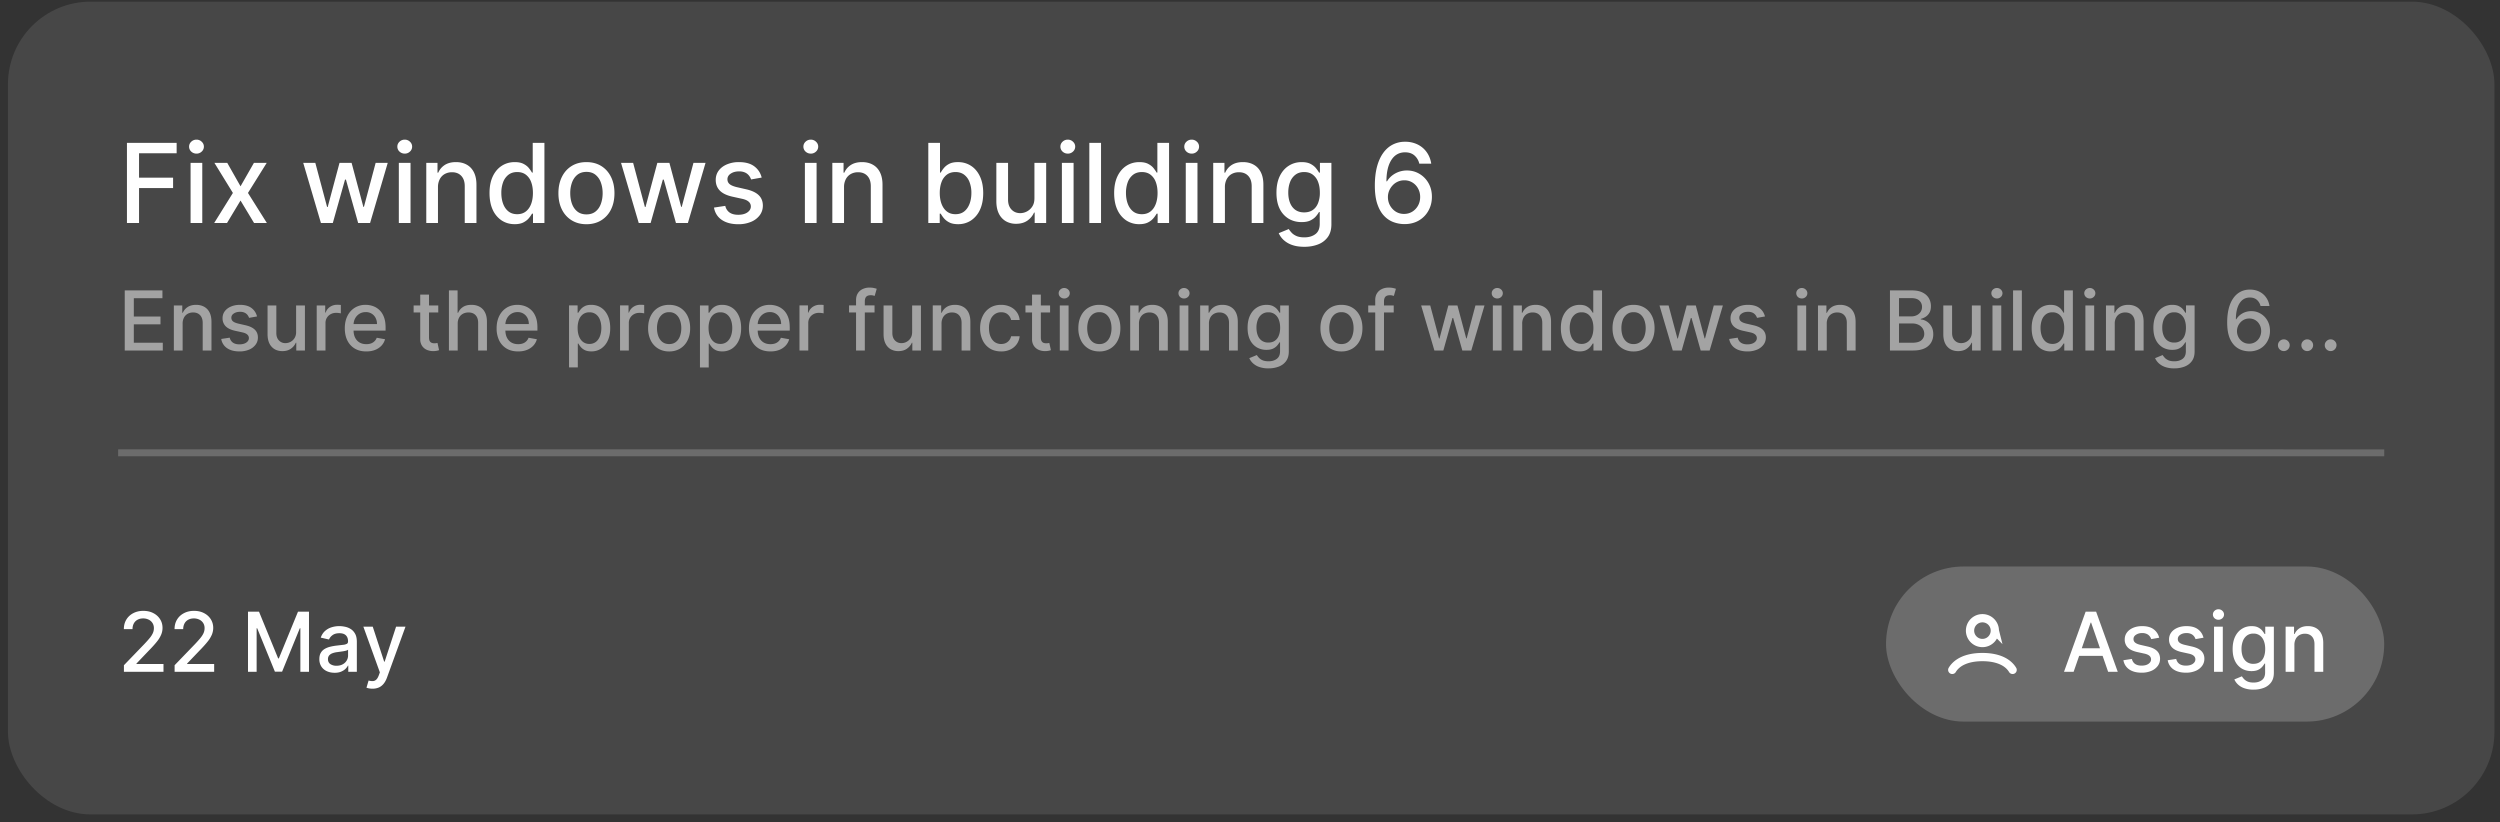
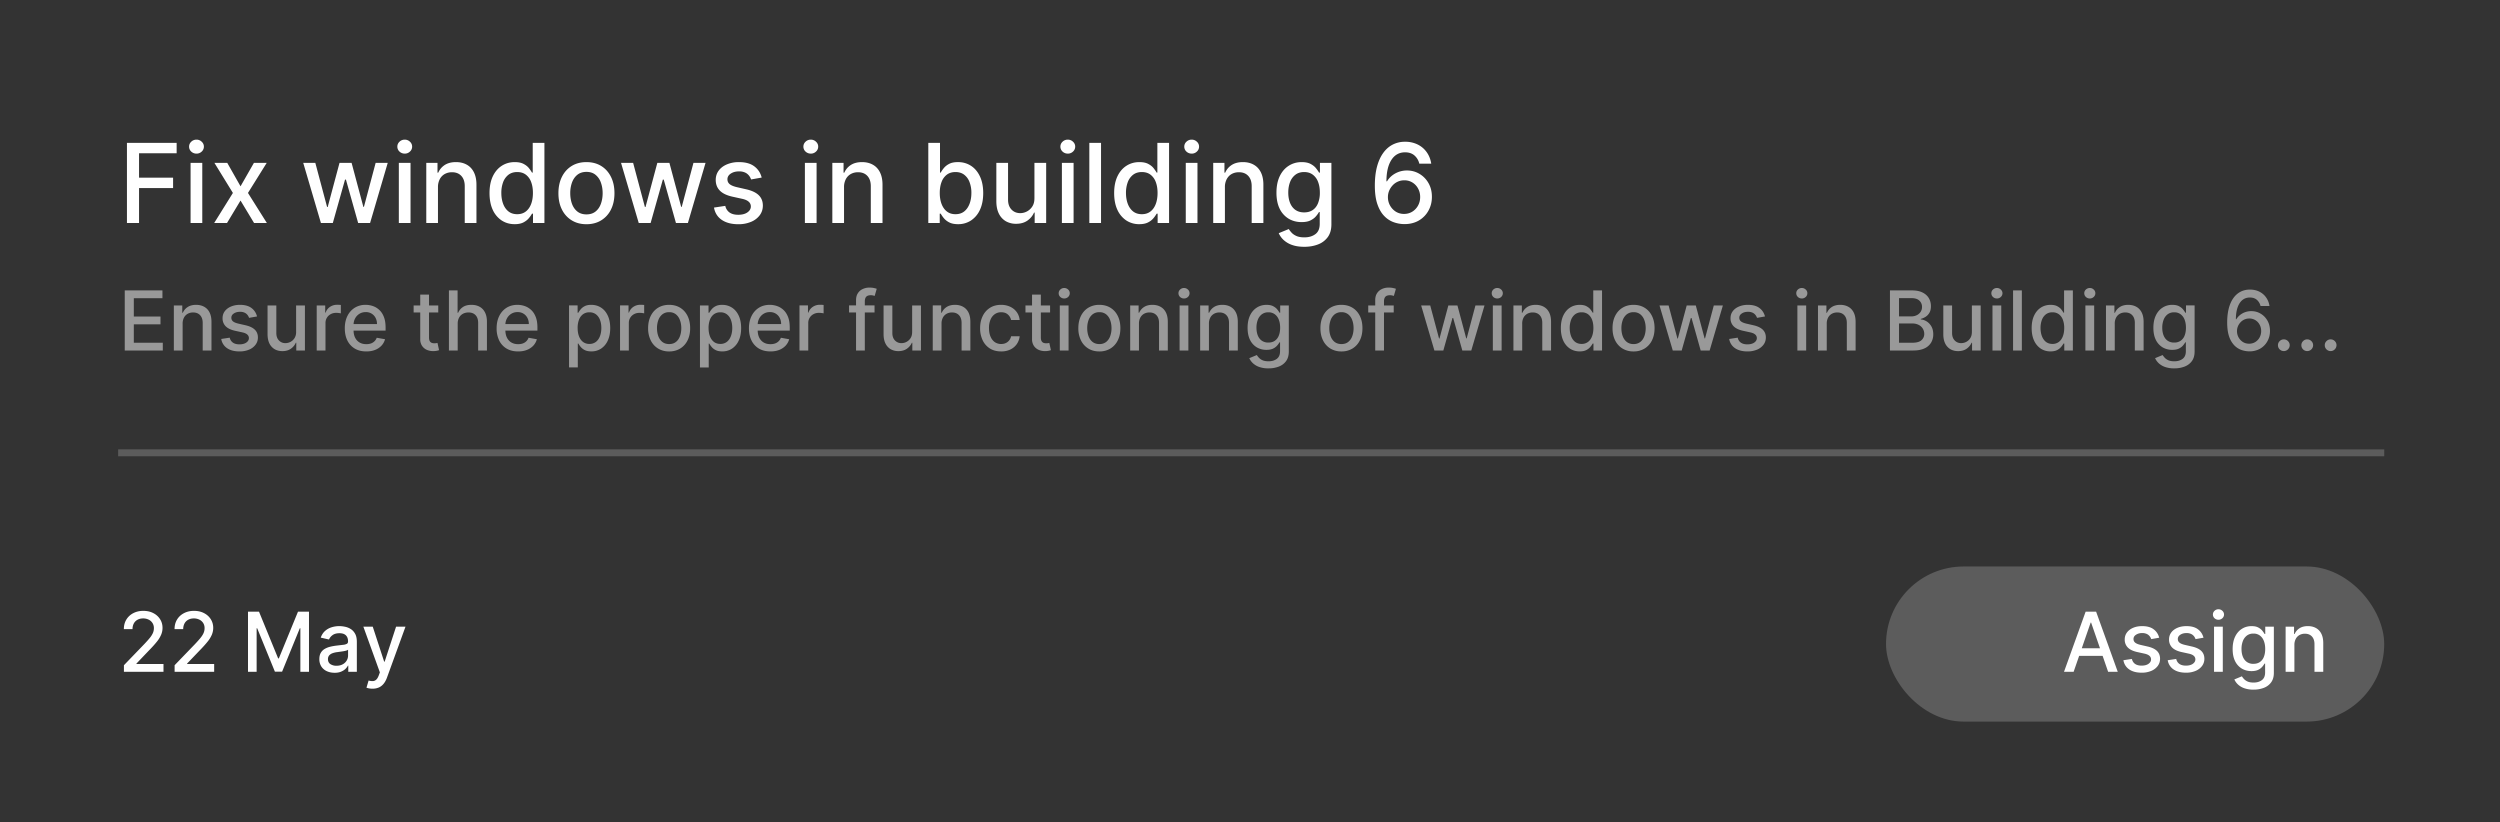
<svg xmlns="http://www.w3.org/2000/svg" width="225" height="74" fill="none">
  <rect width="100%" height="100%" fill="#333333" stroke="none" />
-   <rect width="223.785" height="73.149" x=".715" y=".148" fill="#fff" fill-opacity=".1" rx="7.439" />
  <path fill="#fff" d="M11.425 20.07v-7.213h4.473v.937h-3.384v2.198h3.064v.933h-3.064v3.145h-1.089zm5.727 0v-5.41h1.053v5.41h-1.053zm.532-6.245a.67.67 0 0 1-.472-.183.596.596 0 0 1-.194-.444c0-.173.065-.321.194-.443a.663.663 0 0 1 .472-.187.65.65 0 0 1 .469.187c.131.122.197.27.197.443a.59.59 0 0 1-.197.444.657.657 0 0 1-.469.184zm2.77.835 1.194 2.107 1.204-2.107h1.152l-1.687 2.705 1.701 2.705h-1.152l-1.218-2.021-1.216 2.021h-1.155l1.684-2.705-1.663-2.705h1.155zm8.429 5.41-1.592-5.41h1.088l1.06 3.973h.053l1.064-3.973h1.088l1.057 3.956h.053l1.053-3.956h1.088l-1.588 5.41h-1.074l-1.1-3.906h-.08l-1.1 3.906h-1.07zm7.012 0v-5.41h1.053v5.41h-1.053zm.532-6.245a.67.67 0 0 1-.472-.183.595.595 0 0 1-.194-.444c0-.173.064-.321.194-.443a.663.663 0 0 1 .472-.187.65.65 0 0 1 .468.187.58.58 0 0 1 .197.443.59.59 0 0 1-.197.444.657.657 0 0 1-.468.184zm2.99 3.033v3.212h-1.052v-5.41h1.01v.88h.068c.124-.286.319-.516.584-.69.268-.173.605-.26 1.011-.26.369 0 .692.077.969.232.277.153.492.38.644.684.153.303.23.677.23 1.123v3.441h-1.054v-3.314c0-.392-.102-.699-.306-.92-.205-.222-.485-.334-.842-.334a1.32 1.32 0 0 0-.652.159 1.14 1.14 0 0 0-.447.464 1.535 1.535 0 0 0-.162.733zm6.9 3.318c-.436 0-.826-.112-1.169-.335a2.281 2.281 0 0 1-.803-.961c-.192-.418-.288-.92-.288-1.504 0-.585.097-1.085.292-1.5.197-.416.467-.734.81-.955.343-.22.731-.331 1.166-.331.336 0 .606.056.81.169.207.11.366.24.479.387.115.148.204.279.268.391h.063v-2.68h1.053v7.213H47.97v-.841h-.088a2.78 2.78 0 0 1-.275.394c-.117.148-.28.277-.486.387-.207.11-.474.166-.803.166zm.233-.898c.303 0 .56-.08.768-.24.211-.162.371-.386.48-.672.11-.287.165-.62.165-1 0-.376-.054-.705-.162-.987a1.448 1.448 0 0 0-.476-.659c-.209-.157-.467-.236-.775-.236-.317 0-.58.083-.792.247a1.507 1.507 0 0 0-.48.673 2.743 2.743 0 0 0-.158.961c0 .362.054.687.162.976.108.289.268.518.48.687.213.167.476.25.788.25zm6.23.902c-.507 0-.95-.117-1.328-.35a2.352 2.352 0 0 1-.88-.975c-.21-.418-.314-.906-.314-1.465 0-.561.105-1.052.314-1.472.209-.42.502-.747.88-.98.378-.232.82-.348 1.328-.348.507 0 .95.116 1.328.348.378.233.672.56.88.98.21.42.314.91.314 1.472 0 .559-.105 1.047-.313 1.465a2.351 2.351 0 0 1-.881.976c-.378.232-.82.349-1.328.349zm.004-.885c.328 0 .6-.086.817-.26.216-.174.376-.405.479-.694.105-.289.158-.607.158-.955 0-.345-.053-.662-.158-.95a1.55 1.55 0 0 0-.48-.701c-.215-.177-.488-.265-.816-.265-.331 0-.606.088-.825.264-.216.177-.376.41-.482.701a2.806 2.806 0 0 0-.155.951c0 .348.052.666.155.955.106.289.266.52.483.694.218.174.493.26.824.26zm4.702.775-1.592-5.41h1.088l1.06 3.973h.053l1.064-3.973h1.088l1.057 3.956h.053l1.053-3.956h1.088l-1.588 5.41h-1.075l-1.099-3.906h-.08l-1.1 3.906h-1.07zm11.066-4.089-.955.17a1.132 1.132 0 0 0-.19-.35.943.943 0 0 0-.345-.27 1.25 1.25 0 0 0-.546-.106c-.299 0-.547.066-.747.2-.2.132-.3.302-.3.511 0 .18.068.326.201.437.134.11.35.2.648.271l.86.197c.498.115.869.293 1.113.532.244.24.366.55.366.933 0 .325-.094.613-.281.867a1.846 1.846 0 0 1-.779.592 2.88 2.88 0 0 1-1.152.215c-.605 0-1.1-.13-1.482-.388-.383-.26-.618-.63-.705-1.11l1.018-.154a.975.975 0 0 0 .39.602c.198.134.455.2.772.2.345 0 .621-.071.828-.214.207-.146.31-.323.31-.532a.553.553 0 0 0-.19-.426c-.125-.115-.316-.202-.574-.26l-.916-.202c-.505-.115-.878-.298-1.12-.55-.24-.25-.36-.569-.36-.954 0-.319.09-.598.268-.838.179-.24.425-.426.74-.56a2.7 2.7 0 0 1 1.081-.204c.585 0 1.045.127 1.38.38.337.251.559.588.667 1.011zm3.888 4.09v-5.41h1.053v5.41H72.44zm.532-6.246a.67.67 0 0 1-.472-.183.595.595 0 0 1-.194-.444c0-.173.065-.321.194-.443a.663.663 0 0 1 .472-.187.65.65 0 0 1 .468.187c.132.122.198.27.198.443a.59.59 0 0 1-.198.444.657.657 0 0 1-.468.184zm2.991 3.033v3.212H74.91v-5.41h1.01v.88h.068a1.55 1.55 0 0 1 .585-.69c.267-.173.604-.26 1.01-.26.369 0 .692.077.969.232.277.153.492.38.644.684.153.303.23.677.23 1.123v3.441h-1.054v-3.314c0-.392-.102-.699-.306-.92-.204-.222-.485-.334-.842-.334a1.32 1.32 0 0 0-.651.159 1.14 1.14 0 0 0-.448.464 1.534 1.534 0 0 0-.162.733zm7.584 3.212v-7.213H84.6v2.68h.064a2.83 2.83 0 0 1 .264-.39 1.48 1.48 0 0 1 .479-.388c.204-.113.474-.17.81-.17.437 0 .827.111 1.17.332.342.22.611.539.806.954.197.416.296.916.296 1.5 0 .585-.098 1.087-.292 1.505a2.28 2.28 0 0 1-.803.961 2.08 2.08 0 0 1-1.166.335c-.33 0-.598-.055-.807-.166a1.525 1.525 0 0 1-.486-.387 2.928 2.928 0 0 1-.271-.395h-.088v.842h-1.029zm1.032-2.705c0 .38.056.714.166 1 .11.287.27.511.479.673.209.16.465.24.768.24.314 0 .577-.083.789-.25.211-.17.37-.398.479-.687.11-.289.165-.614.165-.976a2.69 2.69 0 0 0-.162-.961 1.473 1.473 0 0 0-.479-.673c-.211-.164-.475-.247-.792-.247-.306 0-.564.08-.775.236a1.448 1.448 0 0 0-.476.66c-.108.28-.162.61-.162.985zm8.52.462V14.66h1.056v5.41H93.12v-.937h-.057c-.124.29-.324.53-.598.723-.273.19-.612.285-1.018.285a1.83 1.83 0 0 1-.923-.23 1.609 1.609 0 0 1-.627-.686c-.15-.303-.226-.677-.226-1.124v-3.44h1.054v3.314c0 .368.102.662.306.88.204.218.47.328.796.328a1.3 1.3 0 0 0 1.078-.596c.131-.2.196-.453.194-.76zm2.471 2.243v-5.41h1.053v5.41H95.57zm.532-6.245a.67.67 0 0 1-.472-.183.595.595 0 0 1-.194-.444c0-.173.065-.321.194-.443a.663.663 0 0 1 .472-.187.65.65 0 0 1 .468.187c.132.122.198.27.198.443a.59.59 0 0 1-.198.444.657.657 0 0 1-.468.184zm2.991-.968v7.213H98.04v-7.213h1.053zm3.442 7.319a2.09 2.09 0 0 1-1.169-.335 2.285 2.285 0 0 1-.803-.961c-.193-.418-.289-.92-.289-1.504 0-.585.098-1.085.292-1.5.198-.416.468-.734.811-.955.342-.22.731-.331 1.165-.331.336 0 .606.056.811.169.206.11.366.24.479.387.115.148.204.279.267.391h.064v-2.68h1.053v7.213h-1.029v-.841h-.088a2.734 2.734 0 0 1-.275.394 1.517 1.517 0 0 1-.486.387c-.206.11-.474.166-.803.166zm.233-.898c.303 0 .559-.08.768-.24.211-.162.371-.386.479-.672.11-.287.165-.62.165-1 0-.376-.054-.705-.162-.987a1.448 1.448 0 0 0-.475-.659c-.209-.157-.468-.236-.775-.236-.317 0-.581.083-.793.247a1.51 1.51 0 0 0-.479.673 2.76 2.76 0 0 0-.158.961c0 .362.054.687.162.976.108.289.268.518.479.687.214.167.477.25.789.25zm3.951.792v-5.41h1.053v5.41h-1.053zm.532-6.245a.67.67 0 0 1-.472-.183.596.596 0 0 1-.194-.444.59.59 0 0 1 .194-.443.662.662 0 0 1 .472-.187.65.65 0 0 1 .468.187.58.58 0 0 1 .197.443c0 .172-.065.32-.197.444a.656.656 0 0 1-.468.184zm2.991 3.033v3.212h-1.053v-5.41h1.011v.88h.067c.124-.286.319-.516.584-.69.268-.173.605-.26 1.011-.26.369 0 .692.077.969.232.277.153.492.38.644.684.153.303.229.677.229 1.123v3.441h-1.053v-3.314c0-.392-.102-.699-.306-.92-.205-.222-.485-.334-.842-.334-.244 0-.462.053-.652.159-.188.105-.337.26-.447.464a1.535 1.535 0 0 0-.162.733zm7.143 5.354c-.43 0-.8-.056-1.11-.17a2.152 2.152 0 0 1-.753-.447 1.874 1.874 0 0 1-.437-.609l.905-.373c.063.103.148.212.254.327.108.118.253.217.436.3.186.082.424.123.715.123.4 0 .73-.098.99-.292.261-.193.391-.5.391-.923v-1.064h-.067a2.362 2.362 0 0 1-.275.384c-.117.14-.279.263-.486.366-.206.104-.475.155-.806.155-.428 0-.813-.1-1.155-.3a2.125 2.125 0 0 1-.811-.89c-.197-.395-.295-.88-.295-1.455 0-.575.097-1.068.292-1.48.197-.41.467-.725.81-.943.343-.22.731-.331 1.166-.331.336 0 .607.056.814.169.206.11.367.24.482.387.117.148.208.279.271.391h.078v-.877h1.032v5.53c0 .465-.108.847-.324 1.145a1.91 1.91 0 0 1-.877.662c-.367.143-.78.215-1.24.215zm-.011-3.096c.303 0 .559-.07.768-.212.211-.143.371-.347.479-.612a2.51 2.51 0 0 0 .166-.962c0-.364-.054-.684-.162-.961a1.43 1.43 0 0 0-.476-.649c-.209-.157-.467-.236-.775-.236-.317 0-.581.083-.792.247a1.481 1.481 0 0 0-.479.662c-.106.28-.159.592-.159.937 0 .355.054.666.162.933.108.268.268.477.479.627.214.15.477.226.789.226zm8.993 1.053a2.916 2.916 0 0 1-.951-.176 2.23 2.23 0 0 1-.845-.564c-.254-.263-.457-.616-.609-1.06-.151-.444-.226-.998-.226-1.662 0-.63.062-1.189.187-1.677.127-.488.309-.9.546-1.236.237-.338.523-.596.859-.772a2.399 2.399 0 0 1 1.131-.264 2.5 2.5 0 0 1 1.145.254c.333.169.603.403.81.7.209.299.341.638.398 1.019h-1.075a1.383 1.383 0 0 0-.433-.736c-.216-.19-.498-.286-.845-.286-.528 0-.941.23-1.236.69-.294.46-.442 1.1-.444 1.92h.053c.124-.204.277-.378.458-.521a2.157 2.157 0 0 1 1.331-.455c.418 0 .796.103 1.134.307.341.202.612.481.814.838.202.357.303.766.303 1.226 0 .46-.105.877-.314 1.25-.207.374-.498.67-.873.888-.376.216-.815.322-1.318.317zm-.003-.916c.277 0 .525-.068.743-.204a1.48 1.48 0 0 0 .518-.55c.127-.23.19-.487.19-.77 0-.278-.062-.53-.187-.758a1.408 1.408 0 0 0-.507-.543 1.352 1.352 0 0 0-.733-.2 1.407 1.407 0 0 0-1.046.45 1.64 1.64 0 0 0-.317.486 1.488 1.488 0 0 0-.112.575 1.536 1.536 0 0 0 .704 1.307c.221.138.47.207.747.207z" />
  <path fill="#fff" fill-opacity=".5" d="M11.227 31.547v-5.41h3.392v.703h-2.576v1.648h2.4v.7h-2.4v1.656h2.608v.703h-3.424zm5.209-2.41v2.41h-.79v-4.058h.758v.66h.05a1.16 1.16 0 0 1 .439-.517c.2-.13.453-.196.758-.196.276 0 .519.059.726.175.208.114.37.285.484.512.114.227.172.508.172.843v2.58h-.79v-2.485c0-.294-.077-.524-.23-.69-.153-.167-.364-.25-.632-.25a.99.99 0 0 0-.488.119.855.855 0 0 0-.336.348 1.151 1.151 0 0 0-.121.55zm6.696-.657-.716.127a.848.848 0 0 0-.142-.262.705.705 0 0 0-.259-.203.938.938 0 0 0-.41-.08c-.223 0-.41.05-.56.151-.15.099-.224.226-.224.383 0 .136.05.245.15.328.1.082.263.15.487.203l.644.148c.373.086.652.22.835.399.183.18.275.413.275.7 0 .243-.07.46-.212.65a1.387 1.387 0 0 1-.584.444 2.159 2.159 0 0 1-.863.16c-.455 0-.825-.096-1.113-.29a1.229 1.229 0 0 1-.528-.832l.764-.116a.73.73 0 0 0 .293.452c.148.1.34.15.578.15.26 0 .466-.054.621-.161.155-.11.233-.242.233-.399a.414.414 0 0 0-.143-.32c-.093-.086-.237-.151-.43-.195l-.687-.15c-.38-.087-.66-.224-.84-.413a.996.996 0 0 1-.27-.716c0-.24.067-.449.2-.628.135-.18.32-.32.556-.42.236-.102.506-.154.81-.154.44 0 .784.096 1.036.286.252.188.418.44.5.758zm3.518 1.384V27.49h.793v4.058h-.777v-.703h-.042a1.267 1.267 0 0 1-.45.542c-.203.142-.458.214-.763.214-.26 0-.49-.058-.692-.172a1.206 1.206 0 0 1-.47-.515c-.113-.227-.169-.508-.169-.843v-2.58h.79v2.485c0 .277.076.497.23.66a.78.78 0 0 0 .597.246.968.968 0 0 0 .808-.446.998.998 0 0 0 .145-.57zm1.854 1.683v-4.058h.764v.645h.042a.98.98 0 0 1 .39-.515c.19-.127.402-.19.64-.19a3.39 3.39 0 0 1 .336.018v.756a1.423 1.423 0 0 0-.17-.03 1.616 1.616 0 0 0-.242-.018c-.187 0-.354.04-.5.119a.883.883 0 0 0-.47.795v2.478h-.79zm4.459.082c-.4 0-.745-.086-1.033-.257a1.738 1.738 0 0 1-.666-.726c-.155-.313-.232-.68-.232-1.102 0-.415.077-.781.232-1.098a1.81 1.81 0 0 1 .655-.743 1.81 1.81 0 0 1 .988-.267c.229 0 .45.038.666.114.215.076.407.195.578.357.171.162.306.372.404.631.1.257.148.57.148.938v.28h-3.225v-.592h2.451a1.17 1.17 0 0 0-.126-.552.958.958 0 0 0-.89-.523c-.222 0-.416.055-.582.164-.164.107-.29.248-.38.422-.088.173-.132.36-.132.563v.462c0 .272.047.502.142.692.097.19.232.336.405.436.172.099.374.148.605.148.15 0 .286-.02.409-.063a.849.849 0 0 0 .526-.515l.747.134a1.36 1.36 0 0 1-.322.579 1.56 1.56 0 0 1-.579.383c-.23.09-.494.135-.79.135zm6.48-4.14v.634h-2.217v-.634h2.217zm-1.622-.972h.79v3.838c0 .154.022.27.068.347a.359.359 0 0 0 .177.155.71.71 0 0 0 .24.04.926.926 0 0 0 .167-.013l.11-.021.144.652a1.548 1.548 0 0 1-.513.084 1.393 1.393 0 0 1-.581-.11.997.997 0 0 1-.436-.36 1.055 1.055 0 0 1-.166-.61v-4.002zm3.372 2.62v2.41h-.79v-5.41h.78v2.013h.05c.095-.219.24-.392.436-.52.195-.13.45-.194.766-.194.278 0 .521.058.729.172.21.115.371.285.486.513.116.225.174.507.174.845v2.58h-.79v-2.485c0-.297-.076-.528-.23-.692-.153-.166-.366-.248-.639-.248-.186 0-.354.04-.502.119a.857.857 0 0 0-.346.348 1.131 1.131 0 0 0-.124.55zm5.434 2.492c-.4 0-.744-.086-1.033-.257a1.739 1.739 0 0 1-.666-.726 2.468 2.468 0 0 1-.232-1.102c0-.415.078-.781.233-1.098.156-.317.375-.565.655-.743.281-.178.61-.267.988-.267.229 0 .45.038.665.114.215.076.408.195.579.357.17.162.305.372.404.631.099.257.148.57.148.938v.28h-3.226v-.592h2.452c0-.208-.042-.392-.127-.552a.958.958 0 0 0-.89-.523 1.03 1.03 0 0 0-.581.164 1.1 1.1 0 0 0-.38.422 1.22 1.22 0 0 0-.133.563v.462c0 .272.048.502.143.692.097.19.232.336.404.436.173.099.374.148.605.148.15 0 .286-.02.41-.063a.85.85 0 0 0 .526-.515l.747.134a1.37 1.37 0 0 1-.322.579 1.561 1.561 0 0 1-.58.383c-.23.09-.493.135-.789.135zm4.586 1.44v-5.58h.771v.658h.066c.046-.084.112-.182.199-.293a1.12 1.12 0 0 1 .359-.29c.153-.085.356-.128.607-.128.328 0 .62.083.877.249.258.165.46.404.605.716.148.311.222.686.222 1.125 0 .439-.073.814-.22 1.128a1.71 1.71 0 0 1-.601.721 1.56 1.56 0 0 1-.875.251c-.246 0-.448-.041-.605-.124a1.146 1.146 0 0 1-.364-.29 2.193 2.193 0 0 1-.204-.296h-.047v2.152h-.79zm.774-3.55c0 .284.041.535.124.75.083.214.203.382.36.504a.92.92 0 0 0 .575.18.926.926 0 0 0 .592-.188c.159-.127.278-.299.36-.515.082-.217.123-.46.123-.732 0-.268-.04-.508-.121-.721a1.103 1.103 0 0 0-.36-.505.939.939 0 0 0-.594-.184.946.946 0 0 0-.58.177 1.087 1.087 0 0 0-.358.493 2.061 2.061 0 0 0-.121.74zm3.817 2.028v-4.058h.764v.645h.042a.98.98 0 0 1 .39-.515c.19-.127.402-.19.64-.19a3.29 3.29 0 0 1 .336.018v.756a1.423 1.423 0 0 0-.17-.03 1.616 1.616 0 0 0-.242-.018c-.187 0-.354.04-.5.119a.883.883 0 0 0-.47.795v2.478h-.79zm4.419.082a1.86 1.86 0 0 1-.996-.262 1.764 1.764 0 0 1-.66-.732 2.429 2.429 0 0 1-.236-1.098c0-.421.079-.79.236-1.105.156-.315.377-.56.66-.734.284-.174.616-.262.996-.262s.712.088.996.262c.283.174.503.42.66.734.157.316.235.684.235 1.105 0 .419-.078.785-.235 1.099a1.762 1.762 0 0 1-.66.731 1.862 1.862 0 0 1-.996.262zm.003-.663c.246 0 .45-.065.612-.196.163-.13.282-.304.36-.52.079-.217.119-.455.119-.716 0-.259-.04-.497-.12-.713a1.162 1.162 0 0 0-.359-.526.938.938 0 0 0-.612-.198.953.953 0 0 0-.619.198 1.181 1.181 0 0 0-.361.526 2.104 2.104 0 0 0-.117.713c0 .26.039.5.117.716.079.216.2.39.361.52.164.13.37.196.619.196zm2.77 2.102V27.49h.771v.658h.066c.046-.084.112-.182.198-.293a1.12 1.12 0 0 1 .36-.29c.153-.085.355-.128.607-.128.328 0 .62.083.877.249.257.165.46.404.605.716.148.311.222.686.222 1.125 0 .439-.073.814-.219 1.128a1.712 1.712 0 0 1-.602.721 1.56 1.56 0 0 1-.875.251c-.246 0-.448-.041-.605-.124a1.146 1.146 0 0 1-.364-.29 2.193 2.193 0 0 1-.204-.296h-.047v2.152h-.79zm.774-3.55c0 .285.041.535.124.75.083.215.203.383.36.505.156.12.348.18.575.18a.926.926 0 0 0 .592-.188c.158-.127.278-.299.36-.515.082-.217.123-.46.123-.732 0-.268-.04-.508-.121-.721a1.104 1.104 0 0 0-.36-.505.939.939 0 0 0-.594-.184.946.946 0 0 0-.58.177 1.087 1.087 0 0 0-.357.493 2.061 2.061 0 0 0-.122.74zm5.566 2.11c-.4 0-.744-.085-1.033-.256a1.738 1.738 0 0 1-.666-.726c-.155-.313-.232-.68-.232-1.102 0-.415.077-.781.232-1.098.157-.317.376-.565.656-.743.281-.178.61-.267.987-.267.23 0 .451.038.666.114.215.076.408.195.579.357.17.162.305.372.404.631.099.257.148.57.148.938v.28H67.85v-.592h2.452a1.17 1.17 0 0 0-.127-.552.959.959 0 0 0-.89-.523 1.03 1.03 0 0 0-.581.164 1.088 1.088 0 0 0-.38.422 1.22 1.22 0 0 0-.133.563v.462c0 .272.048.502.143.692.097.19.231.336.404.436.172.099.374.148.605.148.15 0 .286-.02.41-.063a.849.849 0 0 0 .526-.515l.747.134c-.06.22-.168.413-.323.579a1.561 1.561 0 0 1-.578.383c-.23.09-.494.135-.79.135zm2.617-.081v-4.058h.764v.645h.042a.98.98 0 0 1 .39-.515c.19-.127.402-.19.64-.19a3.29 3.29 0 0 1 .336.018v.756a1.423 1.423 0 0 0-.17-.03 1.616 1.616 0 0 0-.242-.018c-.187 0-.354.04-.5.119a.883.883 0 0 0-.47.795v2.478h-.79zm6.755-4.058v.634h-2.293v-.634h2.293zm-1.664 4.058v-4.528c0-.253.055-.464.166-.631.11-.17.258-.295.441-.378a1.4 1.4 0 0 1 .597-.127c.159 0 .294.013.407.04.113.025.196.047.25.069l-.184.639a3.74 3.74 0 0 0-.143-.037.816.816 0 0 0-.211-.024c-.192 0-.33.048-.412.143-.081.095-.122.232-.122.412v4.422h-.79zm5.049-1.683V27.49h.792v4.058h-.776v-.703h-.042a1.266 1.266 0 0 1-.45.542c-.204.142-.458.214-.763.214a1.38 1.38 0 0 1-.692-.172 1.206 1.206 0 0 1-.47-.515c-.113-.227-.17-.508-.17-.843v-2.58h.79v2.485c0 .277.077.497.23.66a.78.78 0 0 0 .597.246.969.969 0 0 0 .809-.446c.098-.15.147-.34.145-.57zm2.644-.726v2.409h-.79v-4.058h.758v.66h.05a1.16 1.16 0 0 1 .439-.517c.2-.13.453-.196.758-.196.276 0 .519.059.726.175.208.114.37.285.484.512.114.227.171.508.171.843v2.58h-.79v-2.485c0-.294-.076-.524-.23-.69-.153-.167-.363-.25-.63-.25a.988.988 0 0 0-.49.119.855.855 0 0 0-.335.348 1.152 1.152 0 0 0-.121.55zm5.365 2.49c-.393 0-.731-.088-1.015-.266a1.768 1.768 0 0 1-.65-.742 2.471 2.471 0 0 1-.227-1.083c0-.412.078-.776.233-1.091a1.78 1.78 0 0 1 .655-.743c.282-.178.614-.267.996-.267a1.9 1.9 0 0 1 .824.172c.241.113.436.271.584.476.15.204.239.443.267.716H91a.921.921 0 0 0-.29-.492c-.15-.137-.351-.206-.603-.206a.981.981 0 0 0-.578.174 1.12 1.12 0 0 0-.383.492 1.876 1.876 0 0 0-.138.75c0 .296.045.551.135.766.09.215.216.382.38.5a.98.98 0 0 0 .584.176c.15 0 .285-.027.407-.082a.83.83 0 0 0 .309-.24.905.905 0 0 0 .177-.375h.769a1.494 1.494 0 0 1-.257.703 1.475 1.475 0 0 1-.573.486 1.862 1.862 0 0 1-.837.177zm4.405-4.139v.634h-2.216v-.634h2.216zm-1.622-.972h.79v3.838c0 .154.023.27.069.347a.359.359 0 0 0 .177.155.71.71 0 0 0 .24.04.924.924 0 0 0 .167-.013l.11-.021.143.652a1.54 1.54 0 0 1-.513.084 1.39 1.39 0 0 1-.58-.11.997.997 0 0 1-.436-.36 1.055 1.055 0 0 1-.167-.61v-4.002zm2.496 5.03v-4.058h.79v4.058h-.79zm.399-4.684a.502.502 0 0 1-.354-.137.446.446 0 0 1-.145-.333c0-.13.048-.241.145-.333a.497.497 0 0 1 .354-.14.49.49 0 0 1 .351.14.438.438 0 0 1 .148.333.44.44 0 0 1-.148.333.493.493 0 0 1-.351.137zm3.163 4.766c-.38 0-.713-.087-.996-.262a1.764 1.764 0 0 1-.66-.732 2.429 2.429 0 0 1-.236-1.098c0-.421.079-.79.235-1.105.157-.315.377-.56.66-.734a1.87 1.87 0 0 1 .997-.262c.38 0 .712.088.996.262.283.174.503.42.66.734.157.316.235.684.235 1.105 0 .419-.078.785-.235 1.099a1.766 1.766 0 0 1-.66.731 1.863 1.863 0 0 1-.996.262zm.002-.663a.943.943 0 0 0 .613-.196c.162-.13.282-.303.36-.52a2.07 2.07 0 0 0 .118-.716c0-.259-.04-.497-.118-.713a1.162 1.162 0 0 0-.36-.526.938.938 0 0 0-.613-.198.953.953 0 0 0-.618.198 1.181 1.181 0 0 0-.362.526 2.104 2.104 0 0 0-.116.713c0 .26.039.5.116.716.08.216.2.39.362.52.164.13.37.196.618.196zm3.561-1.828v2.409h-.79v-4.058h.758v.66h.05a1.16 1.16 0 0 1 .439-.517c.2-.13.453-.196.758-.196.276 0 .518.059.726.175.208.114.369.285.484.512.114.227.171.508.171.843v2.58h-.789v-2.485c0-.294-.077-.524-.23-.69-.154-.167-.364-.25-.632-.25a.985.985 0 0 0-.488.119.856.856 0 0 0-.336.348 1.152 1.152 0 0 0-.121.55zm3.656 2.409v-4.058h.79v4.058h-.79zm.399-4.684a.5.5 0 0 1-.354-.137.447.447 0 0 1-.146-.333c0-.13.049-.241.146-.333a.495.495 0 0 1 .354-.14.49.49 0 0 1 .351.14.436.436 0 0 1 .148.333.44.44 0 0 1-.148.333.493.493 0 0 1-.351.137zm2.243 2.275v2.409h-.79v-4.058h.758v.66h.05c.094-.214.24-.387.439-.517.201-.13.453-.196.758-.196.277 0 .519.059.727.175.207.114.369.285.483.512.114.227.172.508.172.843v2.58h-.79v-2.485c0-.294-.077-.524-.23-.69-.153-.167-.364-.25-.631-.25a.991.991 0 0 0-.489.119.856.856 0 0 0-.336.348 1.151 1.151 0 0 0-.121.55zm5.357 4.015a2.43 2.43 0 0 1-.832-.127 1.606 1.606 0 0 1-.565-.335 1.409 1.409 0 0 1-.328-.457l.679-.28c.048.077.111.16.19.245a.993.993 0 0 0 .328.225c.139.062.318.092.536.092.3 0 .547-.073.742-.219.196-.144.294-.375.294-.692v-.798h-.051a1.756 1.756 0 0 1-.206.288 1.112 1.112 0 0 1-.364.275c-.155.077-.357.116-.605.116a1.7 1.7 0 0 1-.867-.224 1.596 1.596 0 0 1-.607-.669c-.148-.296-.222-.66-.222-1.09 0-.432.073-.802.219-1.11.148-.308.351-.544.608-.708.257-.166.548-.248.874-.248.252 0 .455.042.61.126.155.083.276.18.362.29.088.112.156.21.204.294h.058v-.658h.774v4.148c0 .348-.081.635-.243.858-.162.224-.381.39-.658.497a2.54 2.54 0 0 1-.93.161zm-.008-2.322c.227 0 .419-.053.576-.159a.983.983 0 0 0 .359-.46c.083-.2.125-.44.125-.72 0-.273-.041-.514-.122-.722a1.07 1.07 0 0 0-.357-.485.936.936 0 0 0-.581-.177.938.938 0 0 0-.594.184 1.11 1.11 0 0 0-.359.497 1.96 1.96 0 0 0-.119.703c0 .266.04.499.121.7.081.2.201.357.36.47a1 1 0 0 0 .591.169zm6.576.798a1.86 1.86 0 0 1-.996-.262 1.762 1.762 0 0 1-.66-.732c-.157-.313-.235-.68-.235-1.098 0-.421.078-.79.235-1.105.156-.315.377-.56.66-.734.284-.174.616-.262.996-.262s.712.088.996.262c.283.174.504.42.66.734.157.316.235.684.235 1.105 0 .419-.078.785-.235 1.099a1.762 1.762 0 0 1-.66.731 1.866 1.866 0 0 1-.996.262zm.003-.663c.246 0 .45-.065.612-.196a1.15 1.15 0 0 0 .36-.52c.079-.217.119-.455.119-.716 0-.259-.04-.497-.119-.713a1.167 1.167 0 0 0-.36-.526.937.937 0 0 0-.612-.198.955.955 0 0 0-.619.198 1.177 1.177 0 0 0-.361.526 2.092 2.092 0 0 0-.117.713c0 .26.039.5.117.716.079.216.199.39.361.52.164.13.37.196.619.196zm4.701-3.477v.634h-2.293v-.634h2.293zm-1.664 4.058v-4.528c0-.253.055-.464.166-.631.111-.17.258-.295.441-.378.184-.085.383-.127.597-.127.159 0 .295.013.407.04.113.025.197.047.251.069l-.185.639a3.718 3.718 0 0 0-.142-.037.819.819 0 0 0-.212-.024c-.192 0-.329.048-.412.143-.081.095-.121.232-.121.412v4.422h-.79zm5.327 0-1.194-4.058h.817l.795 2.98h.039l.798-2.98h.816l.793 2.967h.04l.789-2.967h.817l-1.192 4.058h-.805l-.825-2.93h-.06l-.825 2.93h-.803zm5.259 0v-4.058h.79v4.058h-.79zm.399-4.684a.503.503 0 0 1-.354-.137.446.446 0 0 1-.145-.333.44.44 0 0 1 .145-.333.498.498 0 0 1 .354-.14c.137 0 .255.047.351.14a.436.436 0 0 1 .148.333.44.44 0 0 1-.148.333.491.491 0 0 1-.351.137zm2.243 2.275v2.409h-.789v-4.058h.758v.66h.05c.093-.214.239-.387.438-.517.201-.13.454-.196.759-.196.276 0 .518.059.726.175.208.114.369.285.484.512.114.227.171.508.171.843v2.58h-.79v-2.485c0-.294-.076-.524-.229-.69-.154-.167-.364-.25-.632-.25a.991.991 0 0 0-.489.119.86.86 0 0 0-.335.348 1.151 1.151 0 0 0-.122.55zm5.175 2.488c-.327 0-.619-.084-.877-.25a1.712 1.712 0 0 1-.602-.722c-.144-.314-.216-.69-.216-1.128 0-.439.073-.814.219-1.125.148-.312.35-.55.607-.716.257-.166.549-.248.875-.248.252 0 .454.042.607.126.155.083.275.18.36.29.086.112.153.21.2.294h.048v-2.01h.79v5.41h-.772v-.631h-.066a2.032 2.032 0 0 1-.206.295 1.145 1.145 0 0 1-.364.291c-.155.083-.356.124-.603.124zm.175-.674a.92.92 0 0 0 .576-.18c.158-.12.278-.289.359-.504.083-.215.124-.465.124-.75 0-.282-.04-.528-.121-.74a1.085 1.085 0 0 0-.357-.493.938.938 0 0 0-.581-.177.941.941 0 0 0-.595.184 1.134 1.134 0 0 0-.359.505 2.064 2.064 0 0 0-.119.721c0 .271.041.515.122.732.081.216.201.388.359.515.16.125.358.188.592.188zm4.672.677a1.86 1.86 0 0 1-.996-.262 1.768 1.768 0 0 1-.66-.732c-.157-.313-.235-.68-.235-1.098 0-.421.078-.79.235-1.105.157-.315.377-.56.66-.734.284-.174.616-.262.996-.262.381 0 .713.088.996.262.284.174.504.42.661.734.156.316.235.684.235 1.105 0 .419-.079.785-.235 1.099a1.764 1.764 0 0 1-.661.731 1.86 1.86 0 0 1-.996.262zm.003-.663a.948.948 0 0 0 .613-.196c.162-.13.281-.303.359-.52.079-.217.119-.455.119-.716 0-.259-.04-.497-.119-.713a1.166 1.166 0 0 0-.359-.526.94.94 0 0 0-.613-.198.952.952 0 0 0-.618.198 1.179 1.179 0 0 0-.362.526 2.092 2.092 0 0 0-.116.713c0 .26.038.5.116.716.079.216.2.39.362.52a.96.96 0 0 0 .618.196zm3.526.58-1.194-4.057h.817l.795 2.98h.039l.798-2.98h.816l.793 2.967h.04l.789-2.967h.817l-1.192 4.058h-.805l-.825-2.93h-.06l-.825 2.93h-.803zm8.3-3.066-.716.127a.855.855 0 0 0-.143-.262.698.698 0 0 0-.259-.203.935.935 0 0 0-.409-.08c-.224 0-.41.05-.56.151-.15.099-.225.226-.225.383 0 .136.051.245.151.328.1.082.262.15.486.203l.645.148c.373.086.651.22.834.399.183.18.275.413.275.7 0 .243-.07.46-.211.65a1.384 1.384 0 0 1-.584.444 2.157 2.157 0 0 1-.864.16c-.454 0-.825-.096-1.112-.29a1.228 1.228 0 0 1-.528-.832l.763-.116c.048.199.145.35.293.452.148.1.341.15.579.15.259 0 .466-.054.621-.161.155-.11.232-.242.232-.399a.412.412 0 0 0-.143-.32c-.093-.086-.236-.151-.43-.195l-.687-.15c-.379-.087-.659-.224-.84-.413a.994.994 0 0 1-.269-.716c0-.24.066-.449.2-.628.134-.18.319-.32.555-.42.236-.102.506-.154.811-.154.439 0 .784.096 1.036.286.251.188.418.441.499.758zm2.916 3.067v-4.058h.79v4.058h-.79zm.399-4.684a.503.503 0 0 1-.354-.137.446.446 0 0 1-.145-.333.44.44 0 0 1 .145-.333.498.498 0 0 1 .354-.14c.137 0 .255.047.351.14a.436.436 0 0 1 .148.333.44.44 0 0 1-.148.333.491.491 0 0 1-.351.137zm2.243 2.275v2.409h-.789v-4.058h.758v.66h.05c.093-.214.239-.387.438-.517.201-.13.454-.196.759-.196.276 0 .518.059.726.175.208.114.369.285.483.512.115.227.172.508.172.843v2.58h-.79v-2.485c0-.294-.076-.524-.229-.69-.154-.167-.364-.25-.632-.25a.991.991 0 0 0-.489.119.86.86 0 0 0-.335.348 1.151 1.151 0 0 0-.122.55zm5.689 2.409v-5.41h1.981c.384 0 .702.063.953.19.252.125.441.295.566.51.125.213.187.453.187.721 0 .225-.041.416-.124.57a1.026 1.026 0 0 1-.333.37 1.467 1.467 0 0 1-.454.201v.053c.18.009.355.067.526.174.172.106.315.257.428.452.112.196.169.433.169.713 0 .277-.066.525-.196.745a1.326 1.326 0 0 1-.597.52c-.269.127-.614.19-1.033.19h-2.073zm.816-.7h1.178c.391 0 .671-.076.84-.227a.732.732 0 0 0 .254-.568.895.895 0 0 0-.5-.811 1.184 1.184 0 0 0-.565-.127h-1.207v1.733zm0-2.37h1.093c.184 0 .348-.035.494-.105a.864.864 0 0 0 .352-.296.785.785 0 0 0 .132-.455.75.75 0 0 0-.235-.562c-.157-.152-.397-.227-.721-.227h-1.115v1.645zm6.558 1.387V27.49h.792v4.058h-.776v-.703h-.043a1.264 1.264 0 0 1-.449.542c-.204.142-.459.214-.763.214-.261 0-.492-.058-.692-.172a1.211 1.211 0 0 1-.471-.515c-.112-.227-.169-.508-.169-.843v-2.58h.79v2.485c0 .277.077.497.23.66a.78.78 0 0 0 .597.246.967.967 0 0 0 .441-.11.922.922 0 0 0 .367-.336c.099-.15.147-.34.146-.57zm1.853 1.683v-4.058h.79v4.058h-.79zm.399-4.684a.503.503 0 0 1-.354-.137.45.45 0 0 1-.145-.333c0-.13.049-.241.145-.333a.498.498 0 0 1 .354-.14.49.49 0 0 1 .352.14.445.445 0 0 1 0 .666.494.494 0 0 1-.352.137zm2.244-.726v5.41h-.79v-5.41h.79zm2.581 5.49c-.327 0-.62-.084-.877-.252a1.712 1.712 0 0 1-.602-.721c-.144-.314-.217-.69-.217-1.128 0-.439.073-.814.22-1.125.148-.312.35-.55.607-.716.257-.166.549-.248.875-.248.251 0 .454.042.607.126.155.083.275.18.359.29.087.112.154.21.201.294h.048v-2.01h.79v5.41h-.772v-.631h-.066a2.027 2.027 0 0 1-.206.295 1.141 1.141 0 0 1-.364.291c-.155.083-.356.124-.603.124zm.175-.674a.92.92 0 0 0 .576-.18c.158-.122.278-.29.359-.505.083-.215.124-.465.124-.75a2.06 2.06 0 0 0-.122-.74 1.083 1.083 0 0 0-.356-.493.94.94 0 0 0-.581-.177.941.941 0 0 0-.595.184 1.134 1.134 0 0 0-.359.505 2.064 2.064 0 0 0-.119.721c0 .271.041.515.122.732.081.216.2.388.359.515.16.125.357.188.592.188zm2.963.594v-4.058h.79v4.058h-.79zm.399-4.684a.5.5 0 0 1-.354-.137.446.446 0 0 1-.145-.333.44.44 0 0 1 .145-.333.495.495 0 0 1 .354-.14.49.49 0 0 1 .351.14.436.436 0 0 1 .148.333.44.44 0 0 1-.148.333.493.493 0 0 1-.351.137zm2.243 2.275v2.409h-.79v-4.058h.759v.66h.05c.093-.214.239-.387.438-.517.201-.13.454-.196.758-.196.277 0 .519.059.727.175.208.114.369.285.483.512.115.227.172.508.172.843v2.58h-.79v-2.485c0-.294-.077-.524-.23-.69-.153-.167-.363-.25-.631-.25a.991.991 0 0 0-.489.119.847.847 0 0 0-.335.348 1.151 1.151 0 0 0-.122.55zm5.357 4.015a2.43 2.43 0 0 1-.832-.127 1.615 1.615 0 0 1-.565-.335 1.424 1.424 0 0 1-.328-.457l.679-.28c.048.077.111.16.191.245.081.088.19.163.327.225.139.062.318.092.536.092.3 0 .547-.073.743-.219.195-.144.293-.375.293-.692v-.798h-.05a1.885 1.885 0 0 1-.206.288c-.088.106-.21.197-.365.275-.155.077-.357.116-.605.116a1.69 1.69 0 0 1-.866-.224 1.592 1.592 0 0 1-.608-.669c-.148-.296-.222-.66-.222-1.09 0-.432.073-.802.219-1.11.148-.308.351-.544.608-.708a1.58 1.58 0 0 1 .874-.248c.252 0 .456.042.611.126.155.083.275.18.362.29.088.112.155.21.203.294h.058v-.658h.774v4.148c0 .348-.081.635-.243.858-.162.224-.381.39-.658.497a2.532 2.532 0 0 1-.93.161zm-.007-2.322a1 1 0 0 0 .575-.159.985.985 0 0 0 .36-.46c.082-.2.124-.44.124-.72 0-.273-.041-.514-.122-.722a1.07 1.07 0 0 0-.356-.485.94.94 0 0 0-.581-.177.941.941 0 0 0-.595.184 1.119 1.119 0 0 0-.359.497 1.98 1.98 0 0 0-.119.703c0 .266.041.499.122.7.081.2.2.357.359.47a1 1 0 0 0 .592.169zm6.744.79a2.184 2.184 0 0 1-.713-.132 1.674 1.674 0 0 1-.634-.423 2.117 2.117 0 0 1-.457-.795c-.113-.333-.169-.748-.169-1.247 0-.472.047-.891.14-1.257.095-.367.232-.676.409-.927.178-.254.393-.447.645-.579.252-.132.534-.198.848-.198.322 0 .608.063.858.19.251.127.453.302.608.526.157.223.256.478.299.763h-.806a1.044 1.044 0 0 0-.325-.552c-.162-.143-.373-.214-.634-.214-.396 0-.705.173-.927.518-.22.345-.331.825-.333 1.44h.04c.093-.154.207-.284.343-.391a1.612 1.612 0 0 1 .998-.34c.314-.001.597.075.851.229.255.151.459.36.61.628.152.268.227.575.227.92 0 .345-.078.657-.235.937-.155.28-.373.502-.655.666a1.911 1.911 0 0 1-.988.238zm-.002-.687c.207 0 .393-.051.557-.153.164-.102.293-.24.388-.412a1.18 1.18 0 0 0 .143-.579c0-.208-.047-.397-.14-.568a1.06 1.06 0 0 0-.38-.407 1.02 1.02 0 0 0-.55-.15 1.055 1.055 0 0 0-.784.338 1.2 1.2 0 0 0-.238.364 1.168 1.168 0 0 0 .055.993c.095.173.225.313.389.418.165.104.352.156.56.156zm3.127.663a.513.513 0 0 1-.373-.153.511.511 0 0 1-.156-.375.5.5 0 0 1 .156-.37.509.509 0 0 1 .373-.156c.144 0 .268.052.372.156a.5.5 0 0 1 .156.37.506.506 0 0 1-.074.267.553.553 0 0 1-.19.19.502.502 0 0 1-.264.071zm2.106 0a.513.513 0 0 1-.372-.153.511.511 0 0 1-.156-.375.5.5 0 0 1 .156-.37.508.508 0 0 1 .372-.156c.145 0 .269.052.373.156a.5.5 0 0 1 .156.37.506.506 0 0 1-.074.267.553.553 0 0 1-.19.19.509.509 0 0 1-.265.071zm2.107 0a.513.513 0 0 1-.372-.153.511.511 0 0 1-.156-.375.5.5 0 0 1 .156-.37.508.508 0 0 1 .372-.156.51.51 0 0 1 .373.156.502.502 0 0 1 .155.37.544.544 0 0 1-.264.457.502.502 0 0 1-.264.071z" />
  <path fill="#fff" d="M11.153 60.46v-.59l1.83-1.898c.196-.206.357-.386.484-.541a2.04 2.04 0 0 0 .288-.447c.064-.14.095-.29.095-.449a.835.835 0 0 0-.127-.464.83.83 0 0 0-.346-.304 1.1 1.1 0 0 0-.494-.109c-.193 0-.362.04-.507.12a.815.815 0 0 0-.333.335 1.058 1.058 0 0 0-.116.507h-.78c0-.33.077-.617.228-.864a1.56 1.56 0 0 1 .623-.573c.265-.137.565-.206.901-.206.34 0 .64.068.899.203.26.134.463.317.61.55.146.23.219.491.219.782 0 .2-.038.397-.114.589a2.594 2.594 0 0 1-.388.642c-.185.234-.442.518-.771.853l-1.075 1.125v.04h2.435v.7h-3.56zm4.562 0v-.59l1.831-1.898c.195-.206.357-.386.483-.541.129-.157.225-.306.288-.447.064-.14.095-.29.095-.449a.835.835 0 0 0-.126-.464.83.83 0 0 0-.346-.304 1.1 1.1 0 0 0-.494-.109c-.194 0-.363.04-.508.12a.814.814 0 0 0-.332.335 1.057 1.057 0 0 0-.117.507h-.779c0-.33.076-.617.227-.864.152-.246.36-.437.624-.573.264-.137.564-.206.9-.206.34 0 .64.068.899.203.26.134.464.317.61.55.146.23.22.491.22.782 0 .2-.039.397-.114.589a2.594 2.594 0 0 1-.389.642c-.185.234-.442.518-.771.853L16.84 59.72v.04h2.435v.7h-3.56zm6.605-5.41h.99l1.723 4.206h.063l1.723-4.205h.99v5.41h-.776v-3.915h-.05l-1.596 3.907h-.645l-1.595-3.91h-.05v3.918h-.777v-5.41zm7.794 5.5c-.258 0-.49-.047-.698-.142a1.175 1.175 0 0 1-.494-.42 1.204 1.204 0 0 1-.18-.673c0-.23.045-.418.133-.566a.975.975 0 0 1 .356-.351c.15-.087.317-.152.502-.196.185-.044.373-.077.566-.1l.591-.069a.869.869 0 0 0 .33-.092c.07-.042.103-.111.103-.206v-.019c0-.23-.065-.41-.195-.536-.129-.127-.32-.19-.576-.19-.266 0-.475.059-.629.177a.947.947 0 0 0-.314.388l-.742-.169c.088-.247.216-.446.385-.597.171-.153.368-.264.59-.333a2.3 2.3 0 0 1 .7-.105c.161 0 .333.019.515.058.183.037.354.105.512.206.16.1.292.244.394.43.102.185.153.426.153.721v2.695h-.771v-.555h-.032a1.124 1.124 0 0 1-.23.301c-.102.099-.233.18-.394.246-.16.065-.352.098-.575.098zm.171-.633c.219 0 .405-.043.56-.13a.907.907 0 0 0 .357-.338.877.877 0 0 0 .124-.451v-.524a.412.412 0 0 1-.164.08 2.55 2.55 0 0 1-.272.06 27.472 27.472 0 0 1-.541.077 1.96 1.96 0 0 0-.42.098.721.721 0 0 0-.301.198.495.495 0 0 0-.111.338c0 .195.072.343.216.444a.958.958 0 0 0 .552.148zm3.237 2.066a1.652 1.652 0 0 1-.539-.088l.19-.647c.145.039.273.056.386.05a.461.461 0 0 0 .298-.127c.089-.079.166-.208.233-.388l.098-.27-1.485-4.11h.845l1.028 3.15h.042l1.028-3.15h.848l-1.672 4.6c-.078.21-.177.39-.296.536-.12.148-.263.259-.428.333a1.4 1.4 0 0 1-.576.11z" />
  <path stroke="#fff" stroke-width=".62" d="m10.633 40.752 203.948.001" opacity=".2" />
  <rect width="44.837" height="13.959" x="169.742" y="50.984" fill="#fff" fill-opacity=".2" rx="6.98" />
-   <path stroke="#fff" stroke-linecap="round" stroke-width=".744" d="M175.703 60.29c.411-.685 1.311-1.154 2.716-1.154 1.405 0 2.305.469 2.716 1.154m-1.6-3.533a1.116 1.116 0 1 1-2.232-.001 1.116 1.116 0 0 1 2.232 0z" />
  <path fill="#fff" d="M186.627 60.46h-.866l1.946-5.41h.943l1.947 5.41h-.866l-1.53-4.426h-.042l-1.532 4.427zm.145-2.118h2.811v.687h-2.811v-.687zm7.555-.948-.716.127a.853.853 0 0 0-.143-.262.704.704 0 0 0-.259-.203.933.933 0 0 0-.409-.08.981.981 0 0 0-.56.151c-.15.099-.225.226-.225.383 0 .136.05.245.151.328.1.083.262.15.486.203l.644.148c.374.086.652.22.835.399.183.18.275.413.275.7 0 .243-.071.46-.211.65a1.4 1.4 0 0 1-.584.444 2.162 2.162 0 0 1-.864.16c-.454 0-.825-.096-1.112-.29a1.227 1.227 0 0 1-.528-.832l.763-.116c.048.199.145.35.293.452.148.1.341.15.579.15.259 0 .466-.053.62-.16.155-.11.233-.243.233-.4a.415.415 0 0 0-.143-.32c-.093-.086-.237-.15-.43-.195l-.687-.15c-.379-.087-.659-.224-.84-.413a.995.995 0 0 1-.27-.715c0-.24.067-.45.201-.63.134-.179.319-.319.555-.42.236-.101.506-.152.811-.152.438 0 .784.095 1.035.285.252.188.419.441.5.758zm3.988 0-.716.127a.832.832 0 0 0-.143-.262.696.696 0 0 0-.259-.203.933.933 0 0 0-.409-.08c-.224 0-.41.05-.56.151-.15.099-.225.226-.225.383 0 .136.051.245.151.328.1.083.262.15.486.203l.645.148c.373.086.651.22.834.399.184.18.275.413.275.7 0 .243-.07.46-.211.65a1.385 1.385 0 0 1-.584.444 2.159 2.159 0 0 1-.864.16c-.454 0-.825-.096-1.112-.29a1.227 1.227 0 0 1-.528-.832l.763-.116c.048.199.145.35.293.452.148.1.341.15.579.15.259 0 .466-.053.621-.16.155-.11.232-.243.232-.4a.414.414 0 0 0-.142-.32c-.094-.086-.237-.15-.431-.195l-.687-.15c-.379-.087-.659-.224-.84-.413a.994.994 0 0 1-.269-.715c0-.24.067-.45.2-.63.134-.179.319-.319.555-.42.236-.101.506-.152.811-.152.439 0 .784.095 1.036.285.251.188.418.441.499.758zm.948 3.067v-4.058h.789v4.058h-.789zm.398-4.684a.504.504 0 0 1-.354-.137.45.45 0 0 1-.145-.333c0-.13.049-.241.145-.333a.498.498 0 0 1 .354-.14.49.49 0 0 1 .352.14.445.445 0 0 1 0 .666.494.494 0 0 1-.352.137zm3.155 6.29a2.43 2.43 0 0 1-.832-.127 1.607 1.607 0 0 1-.565-.335 1.41 1.41 0 0 1-.328-.457l.679-.28c.048.077.111.16.19.245a.993.993 0 0 0 .328.225c.139.062.318.092.536.092.3 0 .547-.073.742-.219.196-.144.294-.375.294-.692v-.798h-.051a1.751 1.751 0 0 1-.206.288 1.11 1.11 0 0 1-.364.275c-.155.077-.357.116-.605.116-.321 0-.609-.075-.866-.224a1.591 1.591 0 0 1-.608-.669c-.148-.296-.222-.66-.222-1.09 0-.432.073-.802.219-1.11.148-.308.351-.544.608-.708.257-.166.548-.248.874-.248.252 0 .455.042.61.126.155.083.276.18.362.29.088.112.156.21.204.294h.058v-.658h.774v4.148c0 .349-.081.635-.243.858-.162.224-.381.39-.658.497a2.54 2.54 0 0 1-.93.161zm-.008-2.322c.227 0 .419-.053.576-.158a.984.984 0 0 0 .359-.46c.083-.2.125-.441.125-.721 0-.273-.041-.514-.122-.721a1.07 1.07 0 0 0-.357-.486.936.936 0 0 0-.581-.177.939.939 0 0 0-.594.184 1.111 1.111 0 0 0-.359.497 1.96 1.96 0 0 0-.119.703c0 .266.04.499.121.7.081.2.201.357.36.47a1 1 0 0 0 .591.17zm3.688-1.693v2.409h-.79v-4.058h.758v.66h.051c.093-.214.239-.387.438-.517.201-.13.454-.195.758-.195.277 0 .519.058.727.174.207.114.369.285.483.512.115.228.172.508.172.843v2.58h-.79v-2.485c0-.294-.077-.524-.23-.69-.153-.167-.364-.25-.631-.25a.992.992 0 0 0-.489.119.849.849 0 0 0-.335.348 1.151 1.151 0 0 0-.122.55z" />
</svg>